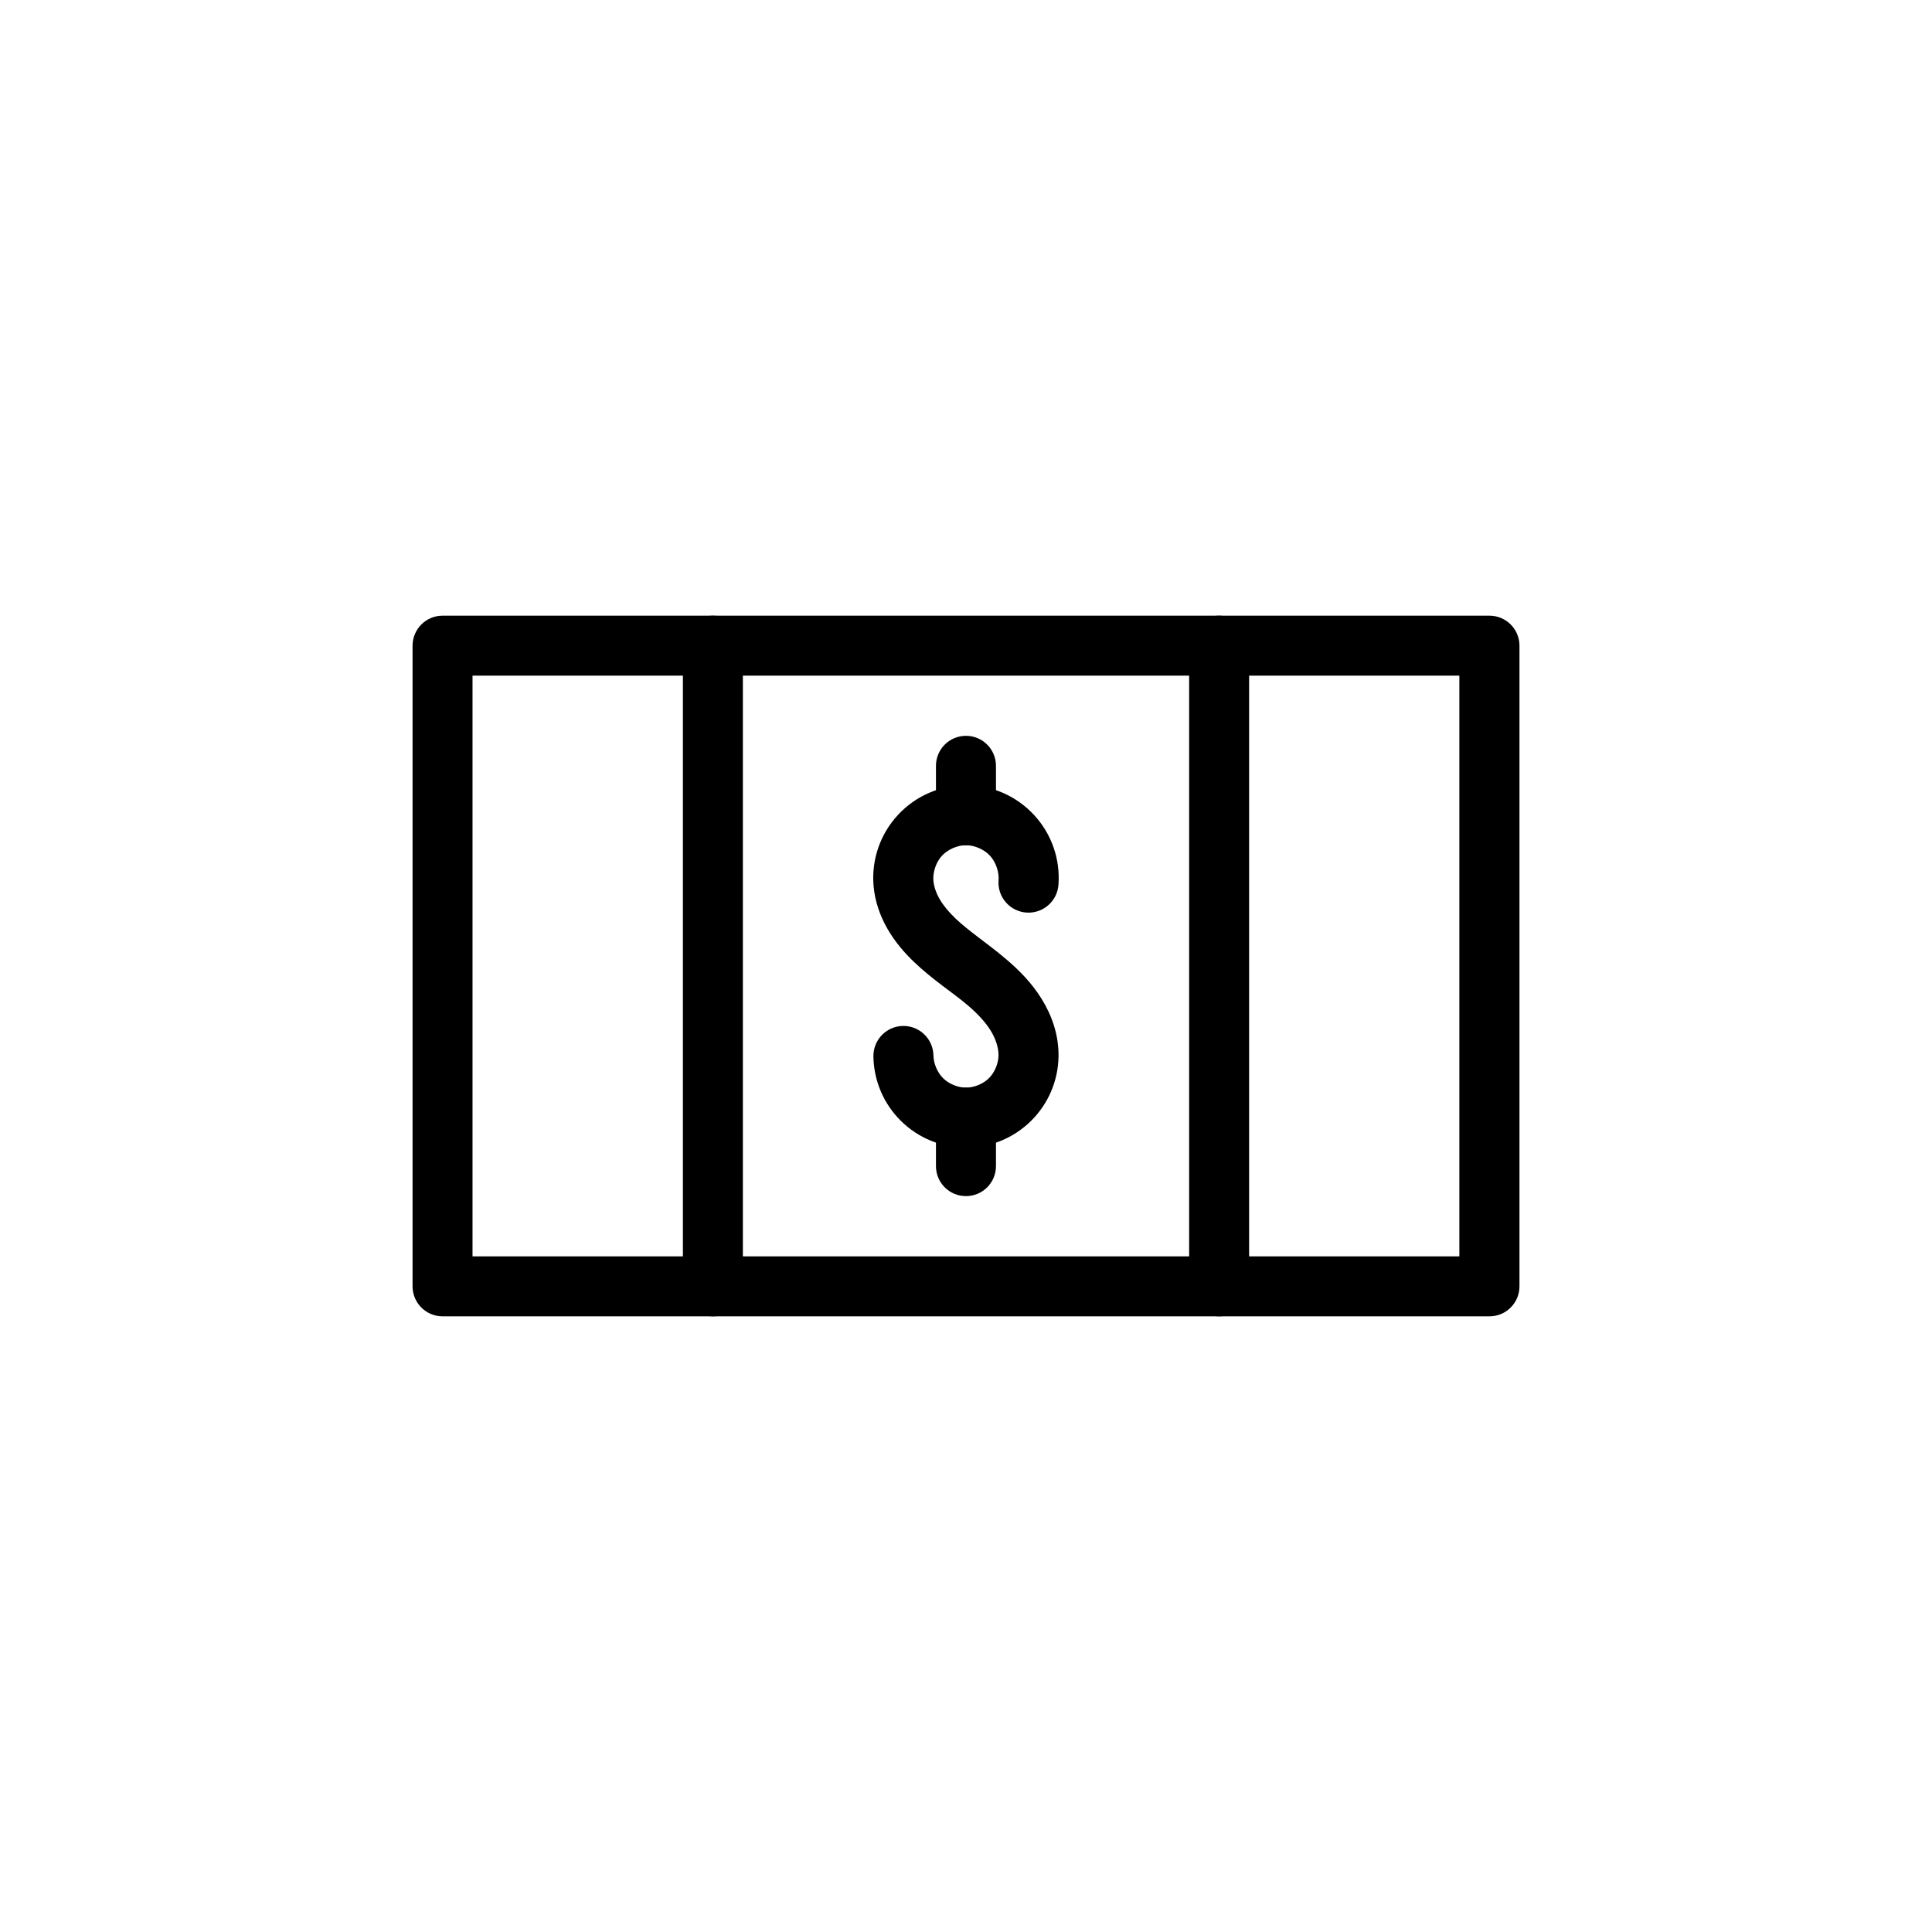
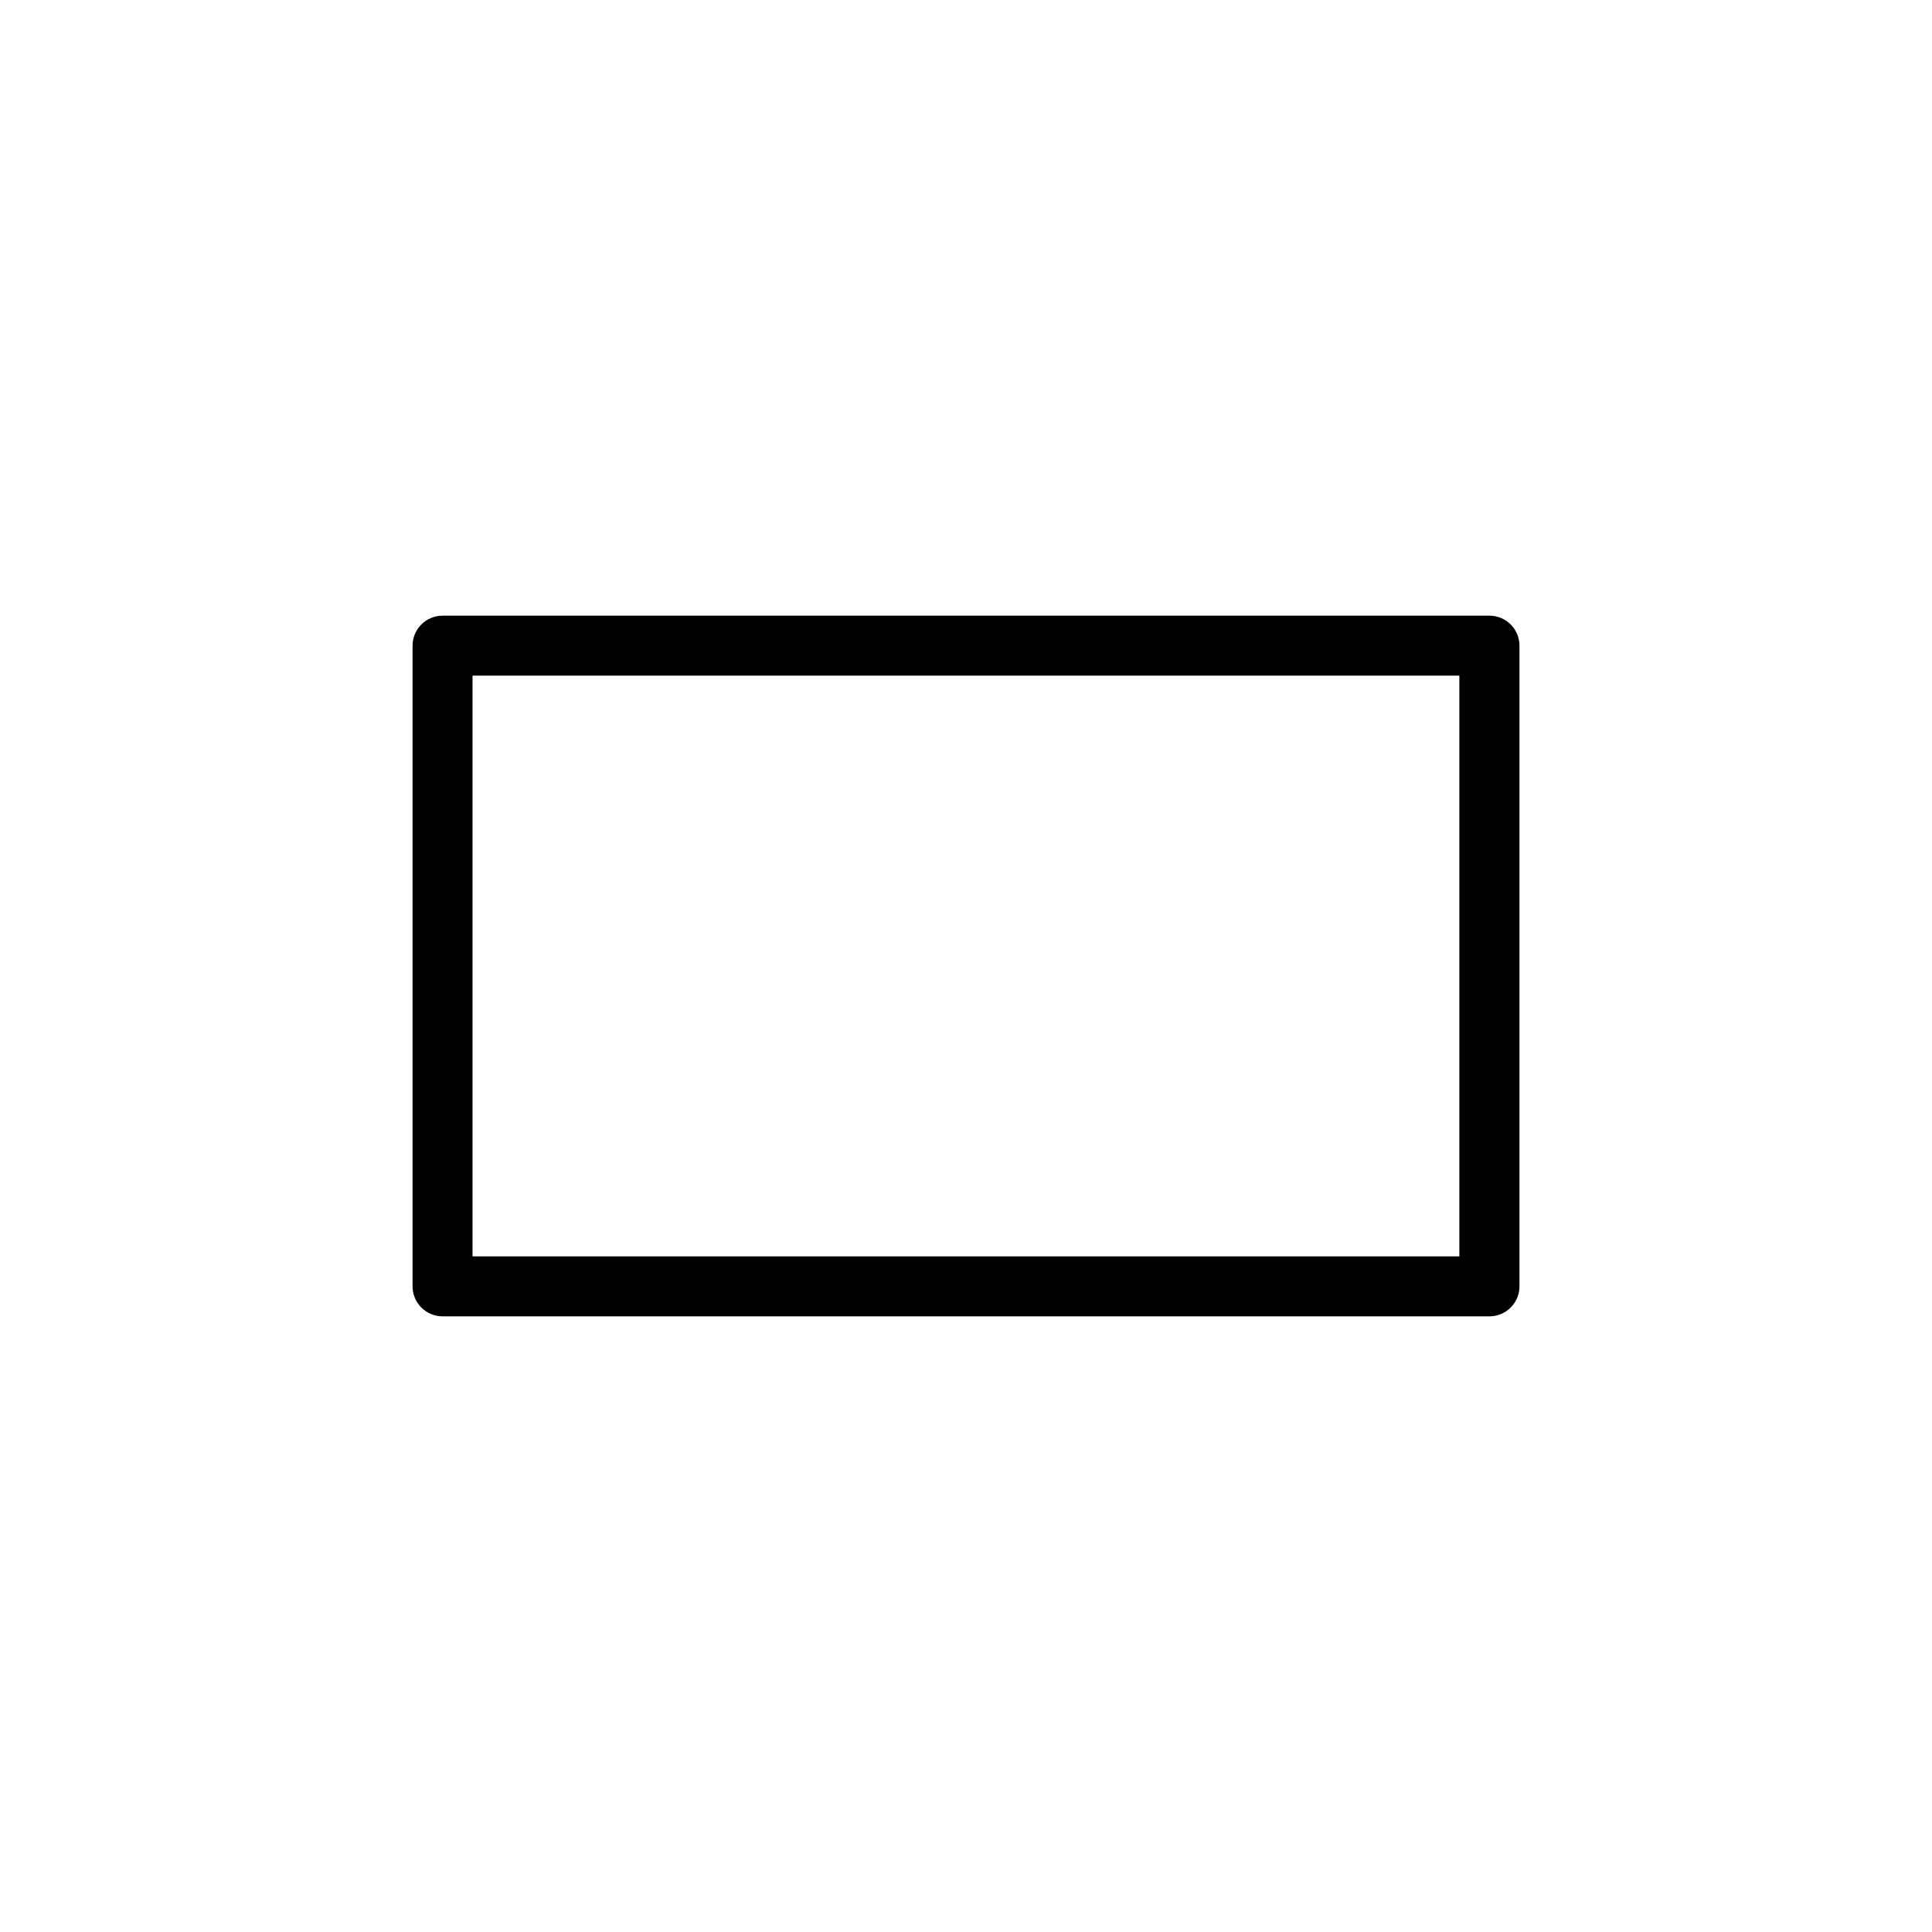
<svg xmlns="http://www.w3.org/2000/svg" fill="#000000" width="800px" height="800px" version="1.1" viewBox="144 144 512 512">
  <g>
    <path d="m261.28 307.16c-4.387 0.004-7.941 3.562-7.949 7.949v169.79c0.008 4.387 3.562 7.941 7.949 7.945h277.45c4.387-0.004 7.941-3.559 7.945-7.945v-169.79c-0.004-4.387-3.559-7.945-7.945-7.949zm7.945 15.895h261.52v153.89h-261.52z" />
-     <path d="m332.92 307.16c-4.387 0.004-7.941 3.559-7.945 7.949v169.79c0.004 4.387 3.559 7.941 7.945 7.945 4.391-0.004 7.945-3.559 7.949-7.945v-169.79c-0.004-4.391-3.559-7.945-7.949-7.949z" />
-     <path d="m467.08 307.16c-4.387 0.004-7.941 3.559-7.945 7.949v169.79c0.004 4.387 3.559 7.941 7.945 7.945 4.391-0.004 7.945-3.559 7.949-7.945v-169.79c-0.004-4.391-3.559-7.945-7.949-7.949z" />
-     <path d="m400 352.09c-6.856 0-13.363 2.836-18.023 7.863-4.664 5.023-7.004 11.711-6.492 18.547 0.328 4.375 1.785 8.34 3.769 11.762 1.969 3.402 4.43 6.231 6.949 8.645 5.031 4.816 10.223 8.078 14.176 11.434 2.578 2.188 4.707 4.441 6.133 6.738 1.398 2.25 2.133 4.664 2.106 6.656-0.035 2.137-1.039 4.519-2.562 6.019-1.523 1.5-3.914 2.481-6.051 2.481-2.137 0-4.527-0.977-6.051-2.481-1.523-1.5-2.547-3.883-2.578-6.019l-0.004-0.004c-0.062-4.391-3.668-7.902-8.059-7.844-2.113 0.027-4.125 0.895-5.598 2.41s-2.281 3.551-2.25 5.664c0.094 6.461 2.707 12.574 7.309 17.113 4.602 4.535 10.766 7.062 17.227 7.062 6.461 0 12.609-2.527 17.211-7.062 4.602-4.535 7.215-10.652 7.309-17.113 0.082-5.75-1.812-10.957-4.504-15.285-2.66-4.281-6.023-7.633-9.348-10.457-5.066-4.301-9.941-7.445-13.457-10.816-1.75-1.68-3.195-3.402-4.191-5.121-0.984-1.699-1.551-3.449-1.664-4.977-0.168-2.254 0.746-4.883 2.285-6.543 1.539-1.656 4.102-2.773 6.363-2.773 2.262 0 4.809 1.117 6.344 2.773 1.539 1.656 2.453 4.285 2.285 6.543l-0.004 0.004c-0.16 2.106 0.523 4.184 1.902 5.785 1.375 1.602 3.332 2.586 5.438 2.746 2.106 0.156 4.188-0.527 5.785-1.902 1.602-1.379 2.59-3.336 2.746-5.438 0.512-6.836-1.828-13.523-6.492-18.547-4.664-5.023-11.152-7.863-18.008-7.863z" />
-     <path d="m400 432.23c-4.394-0.004-7.957 3.551-7.961 7.945v12.871-0.004c0.004 4.394 3.566 7.949 7.961 7.945 4.383-0.008 7.938-3.559 7.941-7.945v-12.871 0.004c-0.004-4.387-3.559-7.941-7.941-7.945z" />
-     <path d="m400 339c-2.113-0.004-4.141 0.836-5.633 2.328-1.492 1.492-2.332 3.519-2.328 5.629v13.086c0.004 4.391 3.566 7.945 7.961 7.941 4.383-0.004 7.938-3.559 7.941-7.941v-13.086c0.004-4.391-3.551-7.953-7.941-7.957z" />
  </g>
</svg>